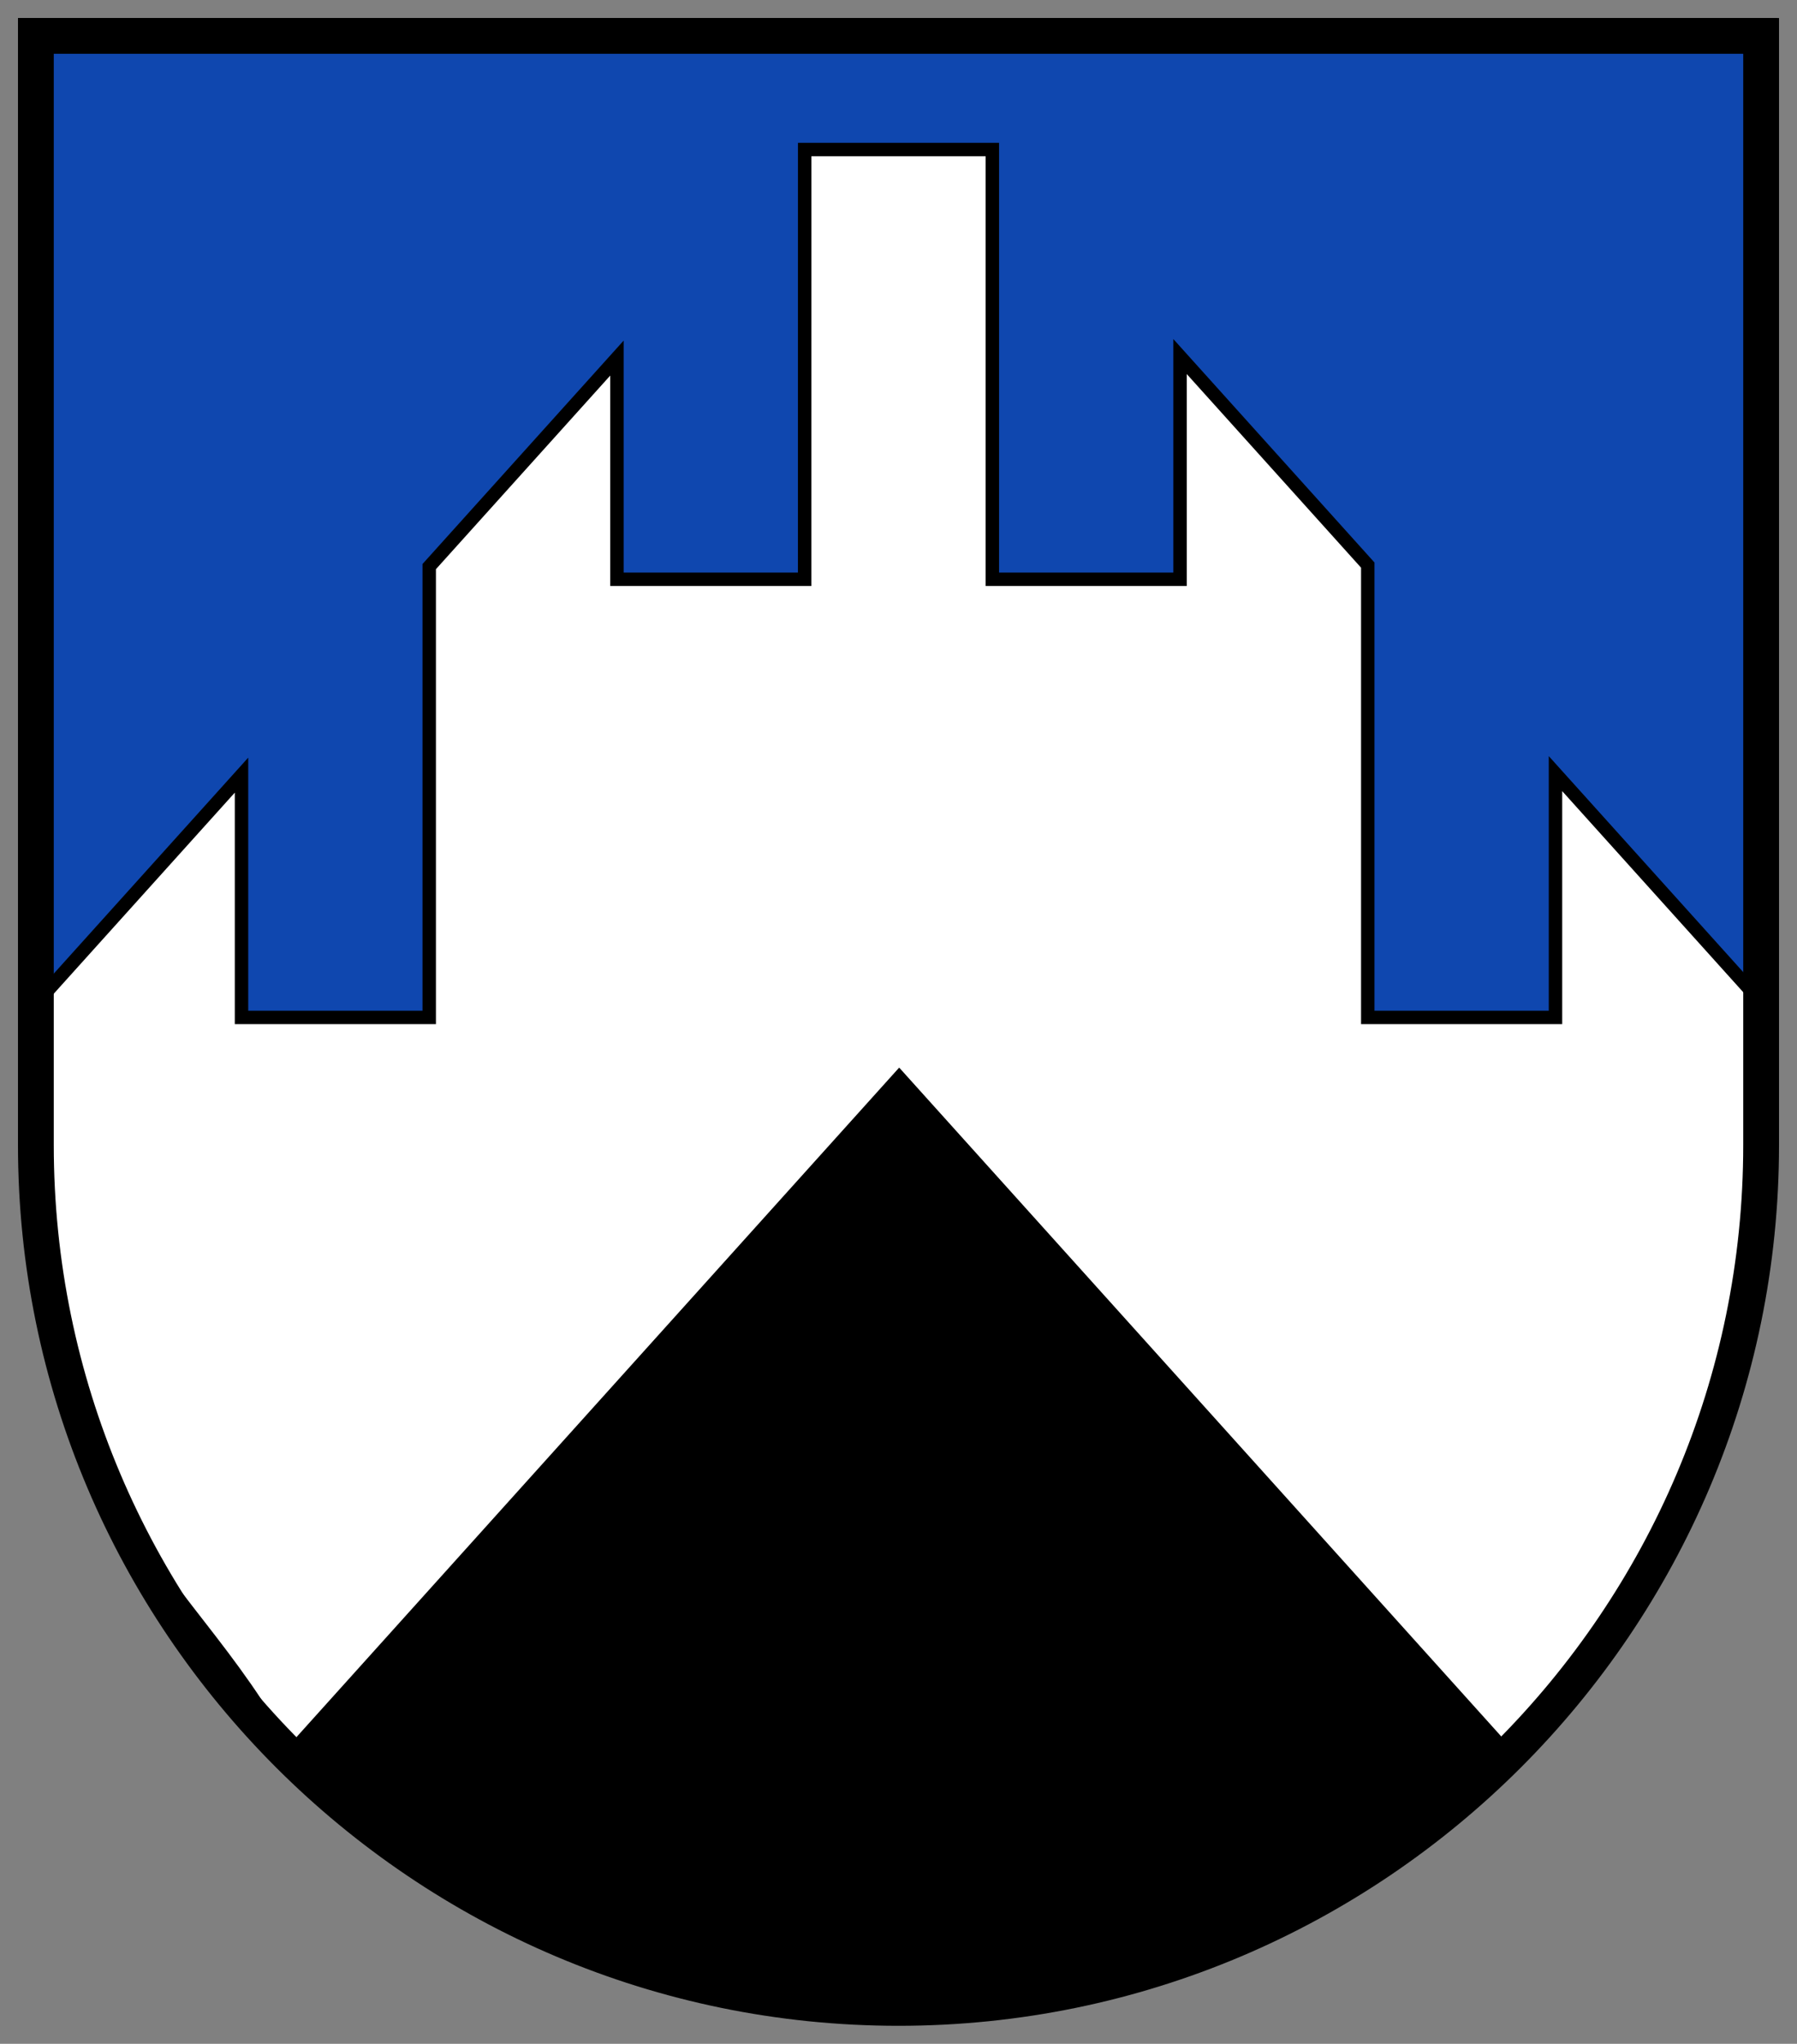
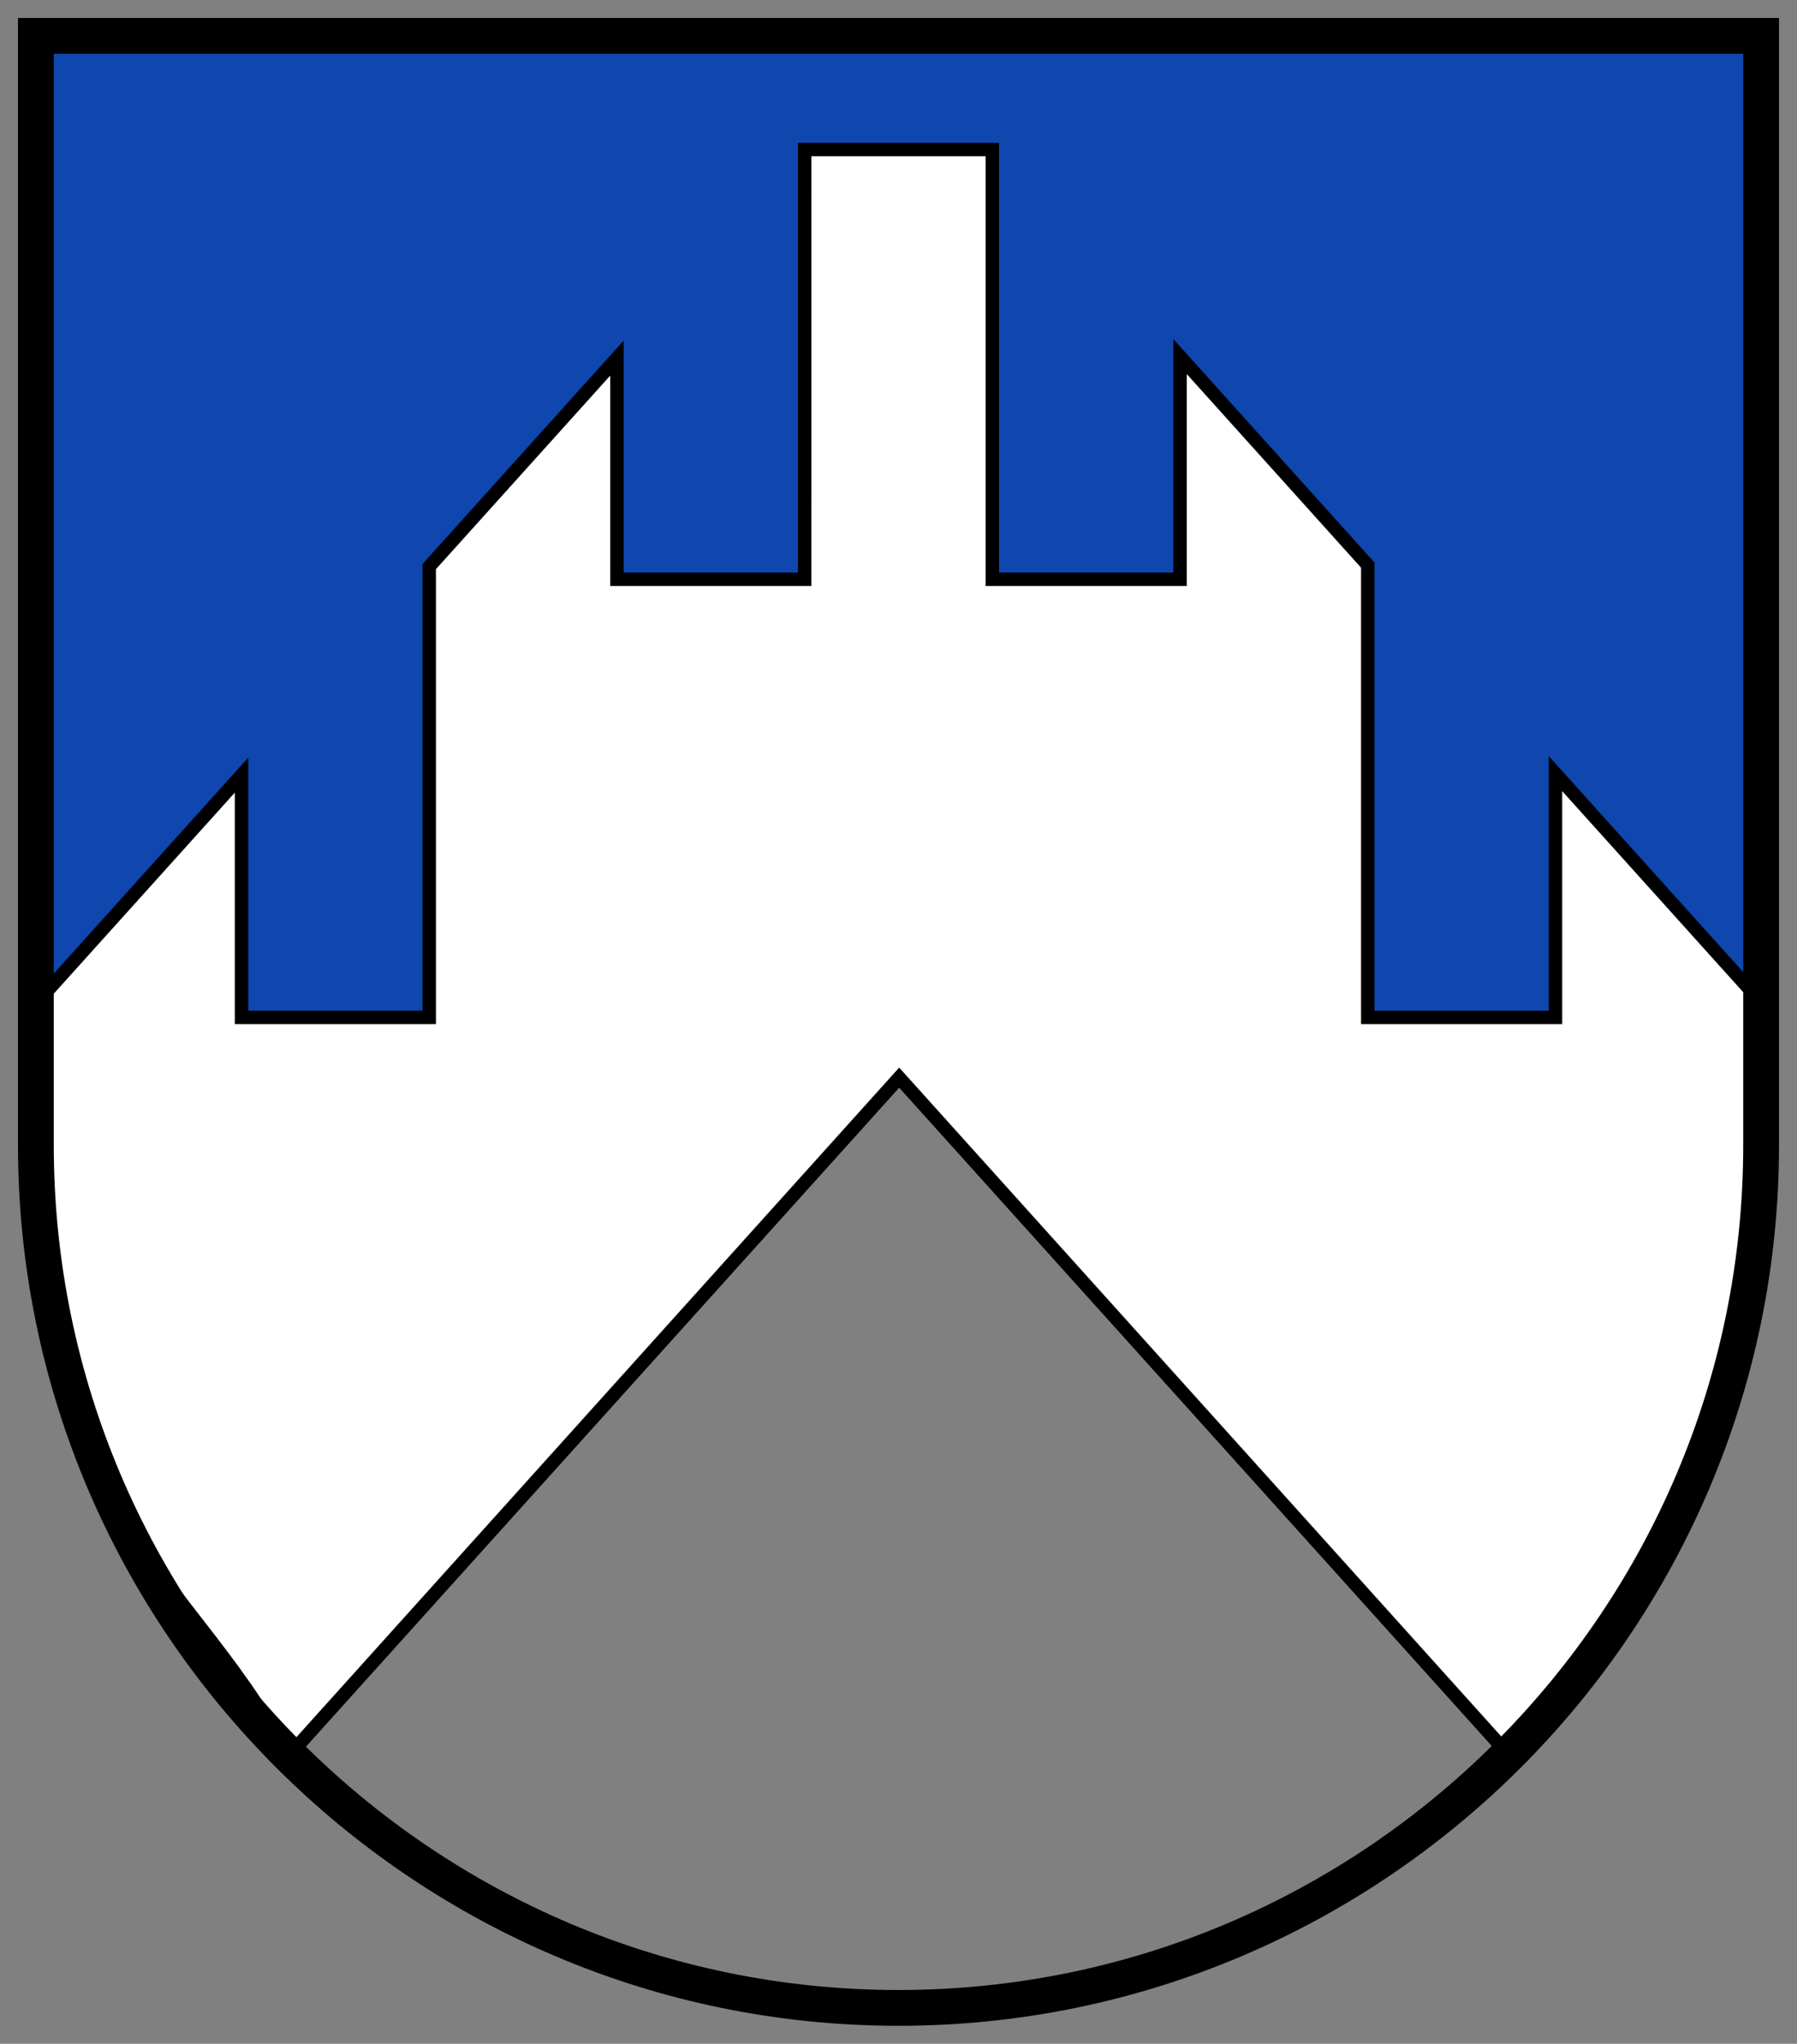
<svg xmlns="http://www.w3.org/2000/svg" height="568.543" viewBox="0 0 132.292 150.427" width="500">
  <rect x="0" y="0" width="132.292" height="150.427" fill="#808080" stroke="none" />
-   <path d="M128.333 2.64H2.641v81.641c0 35.015 28.487 63.505 63.505 63.505s63.505-28.49 63.505-63.505V2.641z" />
  <path d="M2.64 2.641v73.196l127.011-.11V2.642h-1.318z" fill="#0f47af" />
  <g stroke="#000">
    <path d="M59.238 11.006c-.004 10.541-.002 21.087-.002 31.63H45.417v-16.28L31.963 41.298l-.365.405v33.182H17.78V57.051L2.467 74.056c-2.035 37.73 10.942 40.343 18.704 55.265l45.025-50.005 44.855 49.818c12.63-11.928 19.24-25.662 18.963-54.978L114.512 56.94v17.945h-13.819V41.593l-.265-.295-13.554-15.054v16.392H73.055v-31.63z" fill="#fff" fill-rule="evenodd" stroke-linecap="square" stroke-width=".989" />
    <path d="M128.333 2.64H2.641v81.641c0 35.015 28.487 63.505 63.505 63.505s63.505-28.49 63.505-63.505V2.641z" fill="none" stroke-width="2.635" />
  </g>
</svg>